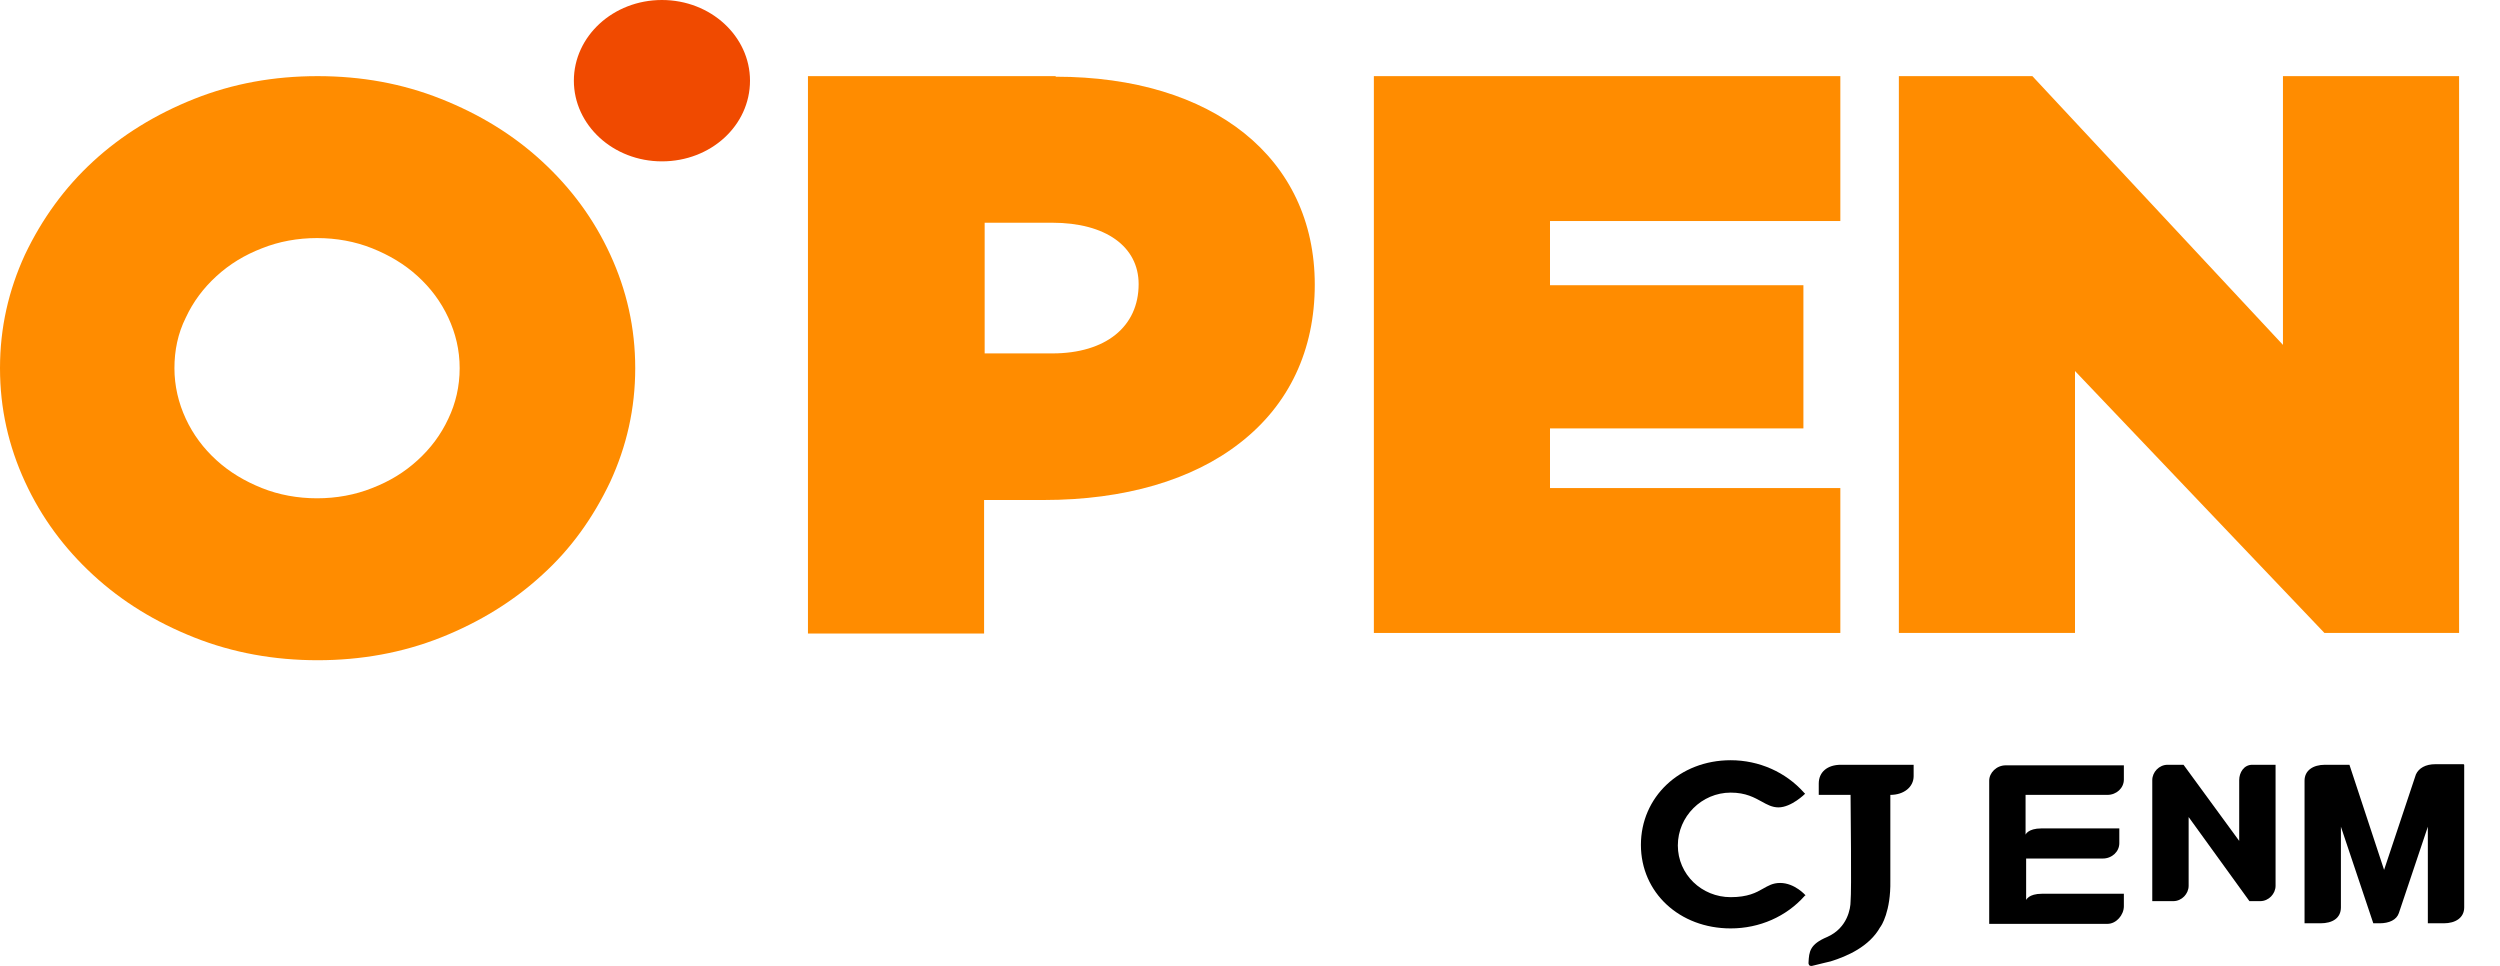
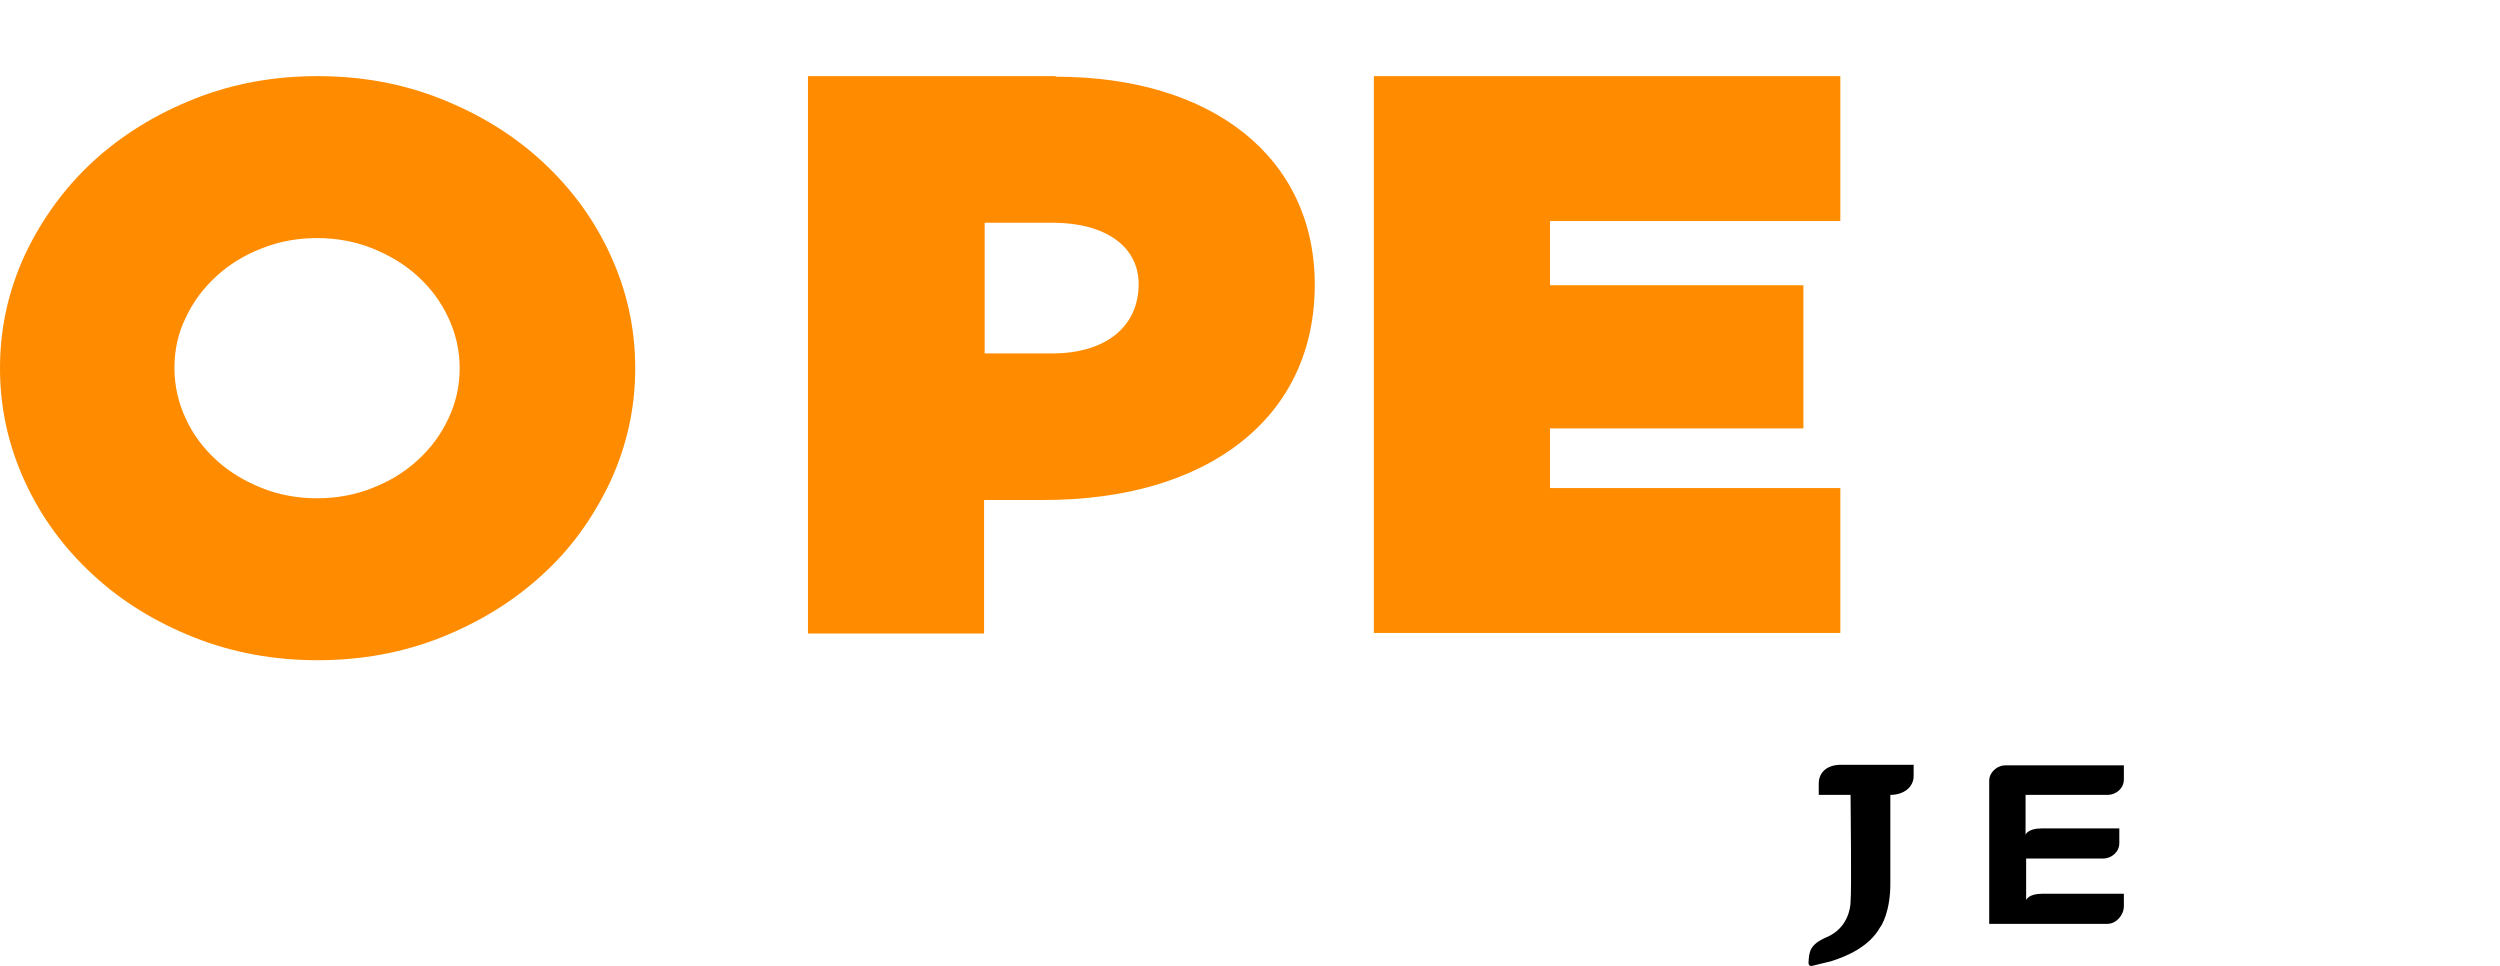
<svg xmlns="http://www.w3.org/2000/svg" viewBox="0 0 44 17" fill="none">
  <g clip-path="url(#clip0_188_5013)">
-     <path d="M31.78 15.75L31.76 15.77C31.44 16.13 30.97 16.34 30.46 16.34C29.56 16.34 28.88 15.71 28.88 14.87C28.88 14.03 29.56 13.38 30.46 13.38C30.96 13.38 31.43 13.59 31.75 13.95L31.77 13.97C31.77 13.97 31.53 14.21 31.3 14.21C31.19 14.21 31.1 14.16 31.01 14.11C30.88 14.04 30.73 13.95 30.46 13.95C29.95 13.95 29.53 14.37 29.53 14.88C29.53 15.39 29.95 15.79 30.46 15.79C30.76 15.79 30.91 15.71 31.03 15.64C31.12 15.59 31.2 15.54 31.33 15.54C31.59 15.54 31.78 15.76 31.78 15.76" fill="black" />
    <path d="M32.4 13.46C32.16 13.46 32.01 13.59 32.01 13.79V13.99H32.57C32.57 14.22 32.59 15.67 32.57 15.87C32.57 15.98 32.52 16.33 32.16 16.49C31.85 16.62 31.84 16.75 31.83 16.94V16.96C31.84 17 31.86 17 31.88 17C31.88 17 31.88 17 31.89 17C32.08 16.95 32.19 16.93 32.22 16.92C32.51 16.83 32.9 16.66 33.09 16.32C33.11 16.3 33.28 16.04 33.27 15.5V13.99C33.51 13.99 33.68 13.85 33.68 13.66V13.46H32.39H32.4Z" fill="black" />
-     <path d="M43.37 13.46V15.97C43.37 16.15 43.22 16.25 43.01 16.25H42.73V14.55L42.22 16.07C42.18 16.19 42.05 16.25 41.88 16.25H41.77L41.2 14.55V15.97C41.2 16.16 41.05 16.25 40.84 16.25H40.56V13.74C40.56 13.56 40.71 13.46 40.92 13.46H41.35L41.96 15.31L42.52 13.63C42.57 13.52 42.69 13.45 42.86 13.45H43.36L43.37 13.46Z" fill="black" />
    <path d="M37.09 13.99C37.25 13.99 37.38 13.87 37.38 13.72V13.47H35.3C35.14 13.47 35.01 13.6 35.01 13.74V16.26H37.09C37.25 16.26 37.38 16.1 37.38 15.95V15.73H35.94C35.7 15.73 35.66 15.84 35.66 15.84V15.11H37.01C37.17 15.11 37.3 14.99 37.3 14.84V14.58H35.93C35.69 14.58 35.65 14.69 35.65 14.69V13.99H37.07H37.09Z" fill="black" />
-     <path d="M39.64 13.46C39.49 13.46 39.41 13.6 39.41 13.73V14.8L38.43 13.46H38.15C38 13.46 37.88 13.59 37.88 13.73V15.86H38.25C38.4 15.86 38.52 15.73 38.52 15.59V14.38L39.59 15.86H39.78C39.93 15.86 40.05 15.73 40.05 15.59V13.46H39.65H39.64Z" fill="black" />
    <path d="M17.33 3.92H18.52C19.46 3.92 20.04 4.34 20.04 5C20.04 5.75 19.46 6.22 18.52 6.22H17.33V3.92ZM18.58 1.34H14.22V11.15H17.32V8.8H18.37C19.79 8.8 20.99 8.45 21.83 7.79C22.69 7.12 23.14 6.16 23.14 5.01C23.14 2.78 21.35 1.35 18.58 1.35" fill="#FF8C00" />
    <path d="M32.39 3.89V1.34H24.18V11.14H32.39V8.59H27.28V7.54H31.74V5.02H27.28V3.89H32.39Z" fill="#FF8C00" />
-     <path d="M40.18 1.34V6.07L35.77 1.34H33.42V11.14H36.52V6.53L40.91 11.14H43.28V1.34H40.18Z" fill="#FF8C00" />
    <path d="M7.89 7.37C7.76 7.65 7.58 7.89 7.35 8.1C7.12 8.31 6.86 8.47 6.55 8.59C6.25 8.71 5.92 8.77 5.58 8.77C5.24 8.77 4.91 8.71 4.61 8.59C4.31 8.47 4.04 8.31 3.81 8.1C3.58 7.89 3.4 7.65 3.27 7.37C3.14 7.09 3.07 6.79 3.07 6.48C3.07 6.17 3.13 5.87 3.27 5.59C3.4 5.31 3.58 5.07 3.81 4.86C4.04 4.65 4.3 4.49 4.61 4.37C4.91 4.25 5.24 4.19 5.58 4.19C5.92 4.19 6.25 4.25 6.55 4.37C6.85 4.49 7.12 4.65 7.35 4.86C7.58 5.07 7.76 5.31 7.89 5.59C8.02 5.87 8.09 6.16 8.09 6.48C8.09 6.8 8.02 7.1 7.89 7.37ZM10.74 4.48C10.45 3.85 10.05 3.31 9.54 2.84C9.03 2.37 8.44 2.01 7.76 1.74C7.08 1.47 6.36 1.34 5.59 1.34C4.82 1.34 4.1 1.47 3.42 1.74C2.74 2.01 2.14 2.38 1.64 2.84C1.14 3.3 0.74 3.85 0.44 4.48C0.15 5.11 0 5.77 0 6.48C0 7.19 0.15 7.85 0.44 8.48C0.73 9.11 1.13 9.65 1.64 10.12C2.15 10.59 2.74 10.95 3.42 11.22C4.1 11.49 4.83 11.62 5.59 11.62C6.35 11.62 7.08 11.49 7.76 11.22C8.44 10.95 9.04 10.58 9.54 10.12C10.05 9.66 10.44 9.11 10.74 8.48C11.03 7.85 11.18 7.19 11.18 6.48C11.18 5.77 11.03 5.11 10.74 4.48Z" fill="#FF8C00" />
-     <path d="M13.2 1.42C13.2 2.21 12.51 2.84 11.65 2.84C10.79 2.84 10.1 2.2 10.1 1.42C10.1 0.64 10.79 0 11.65 0C12.51 0 13.2 0.64 13.2 1.42Z" fill="#F04A00" />
  </g>
  <defs>
    <clipPath id="clip0_188_5013">
      <rect width="43.37" height="17.01" fill="white" />
    </clipPath>
  </defs>
</svg>